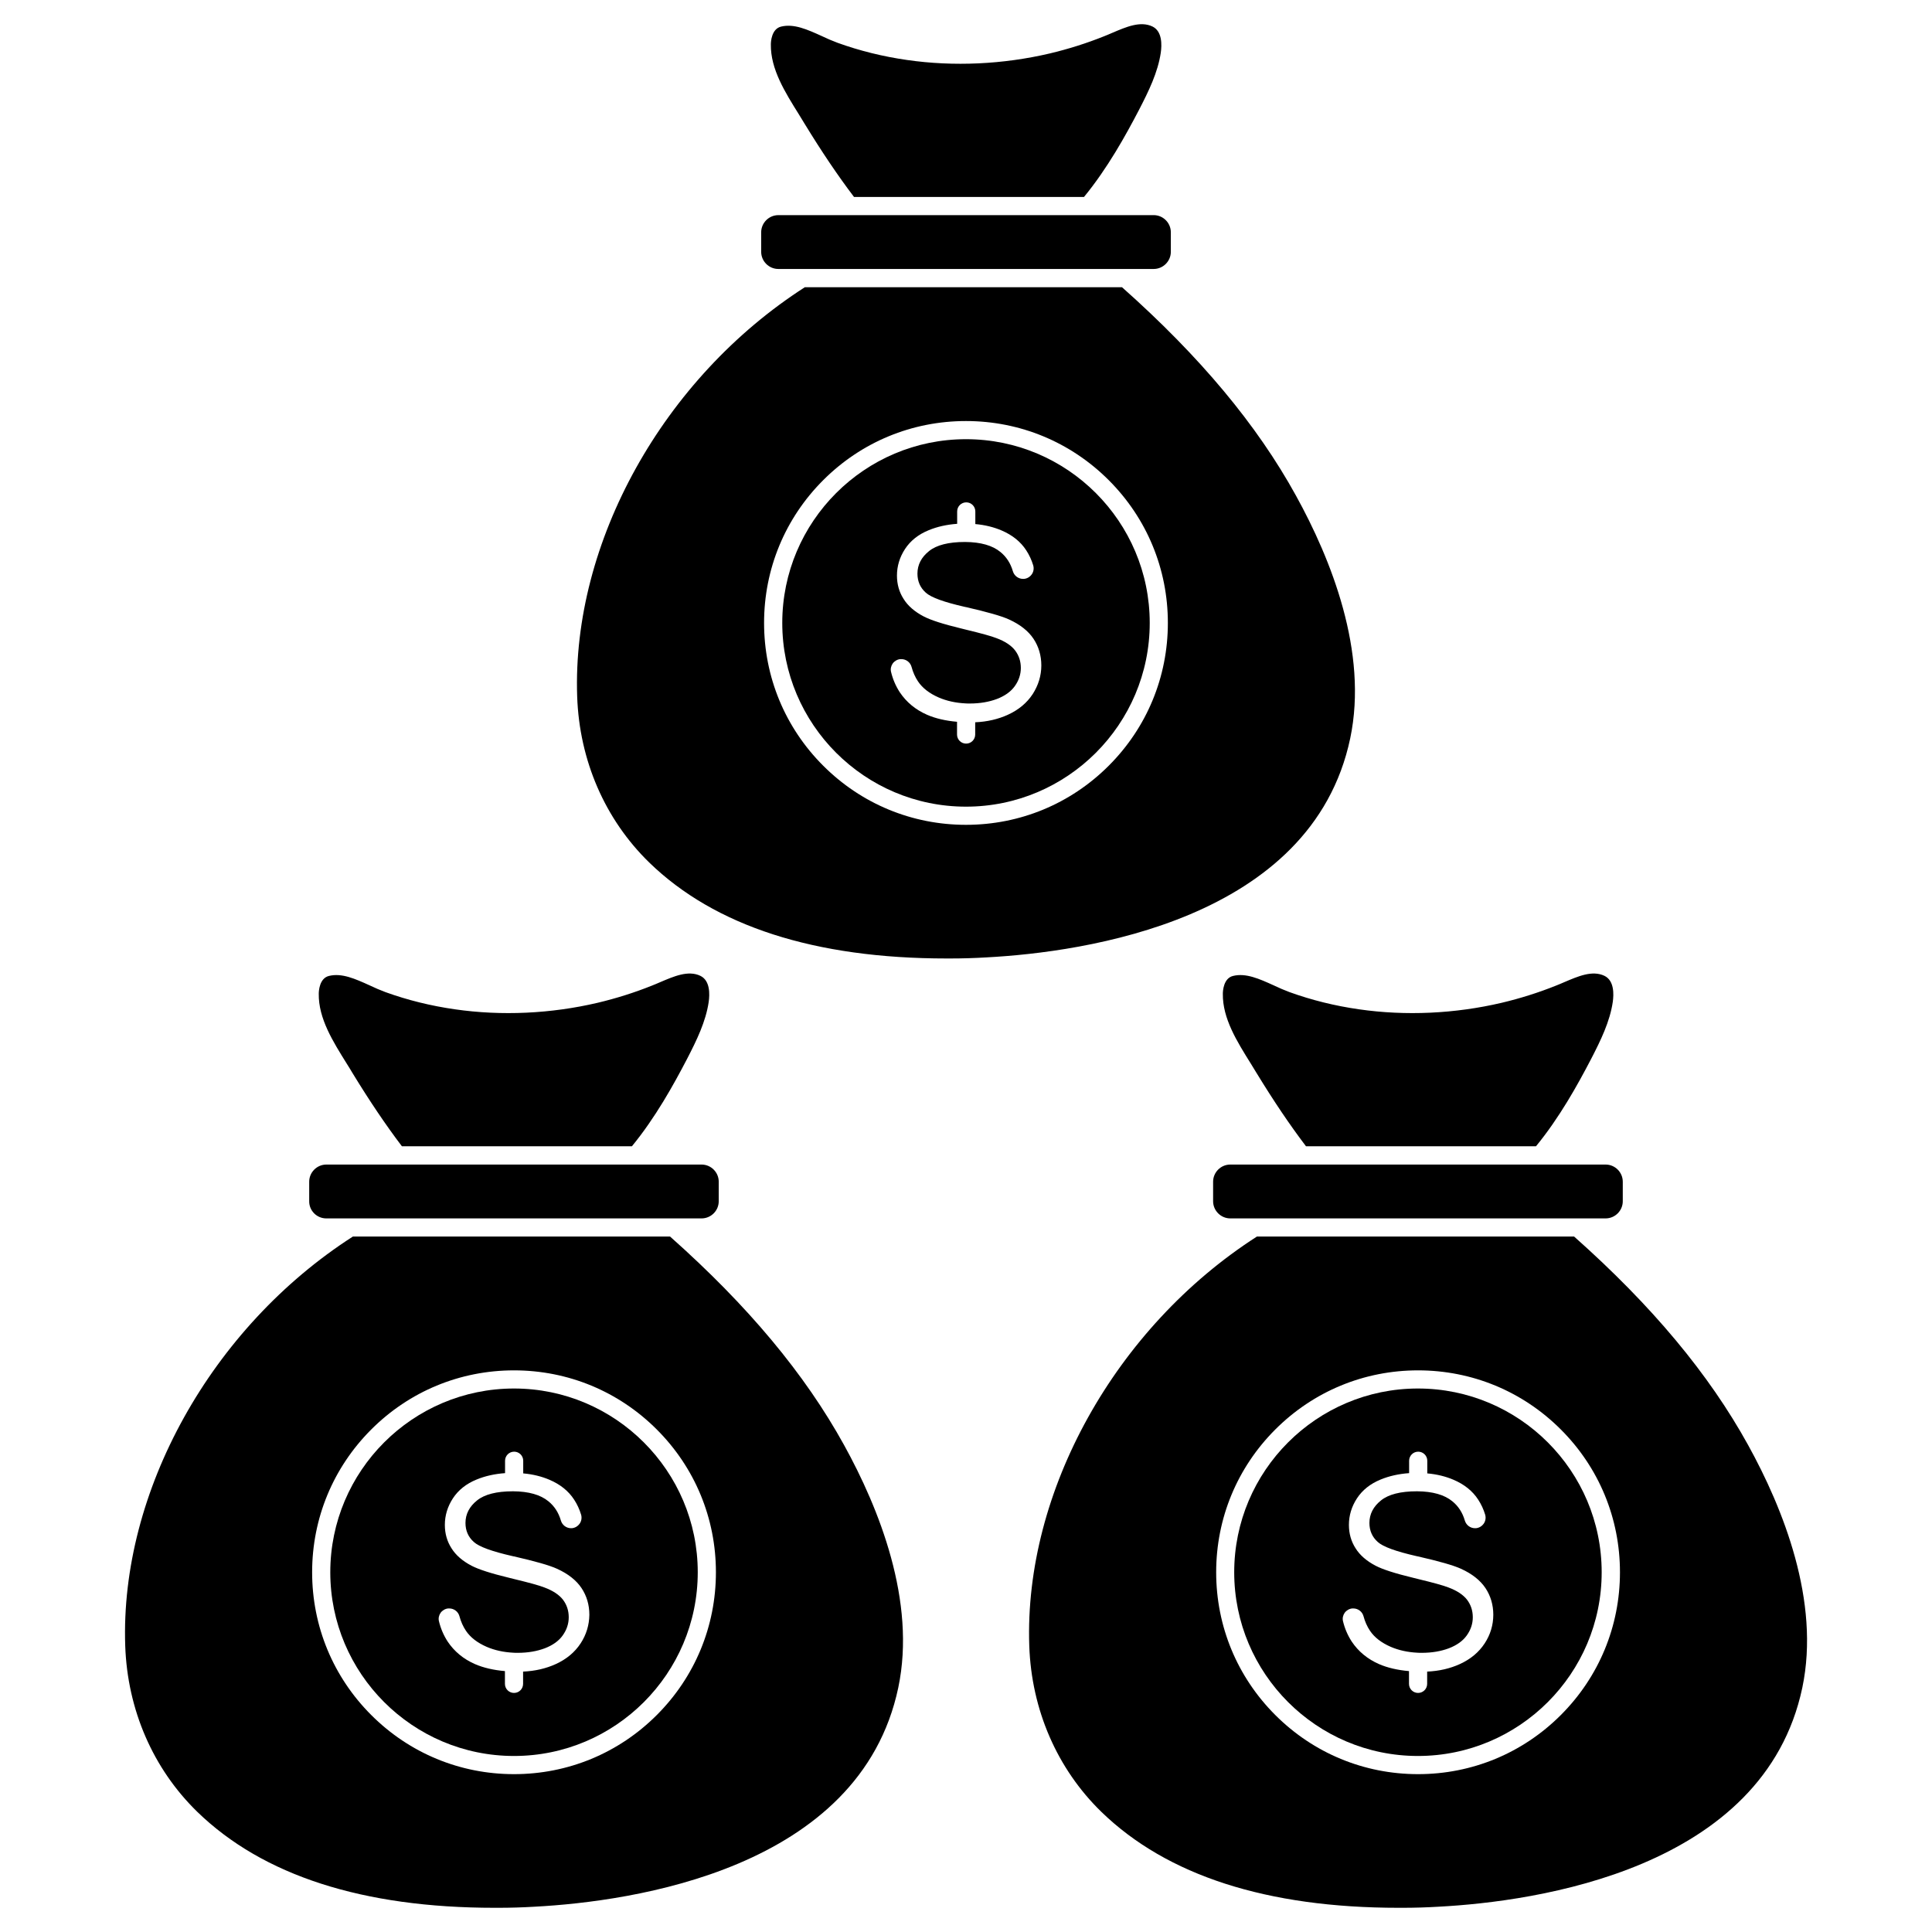
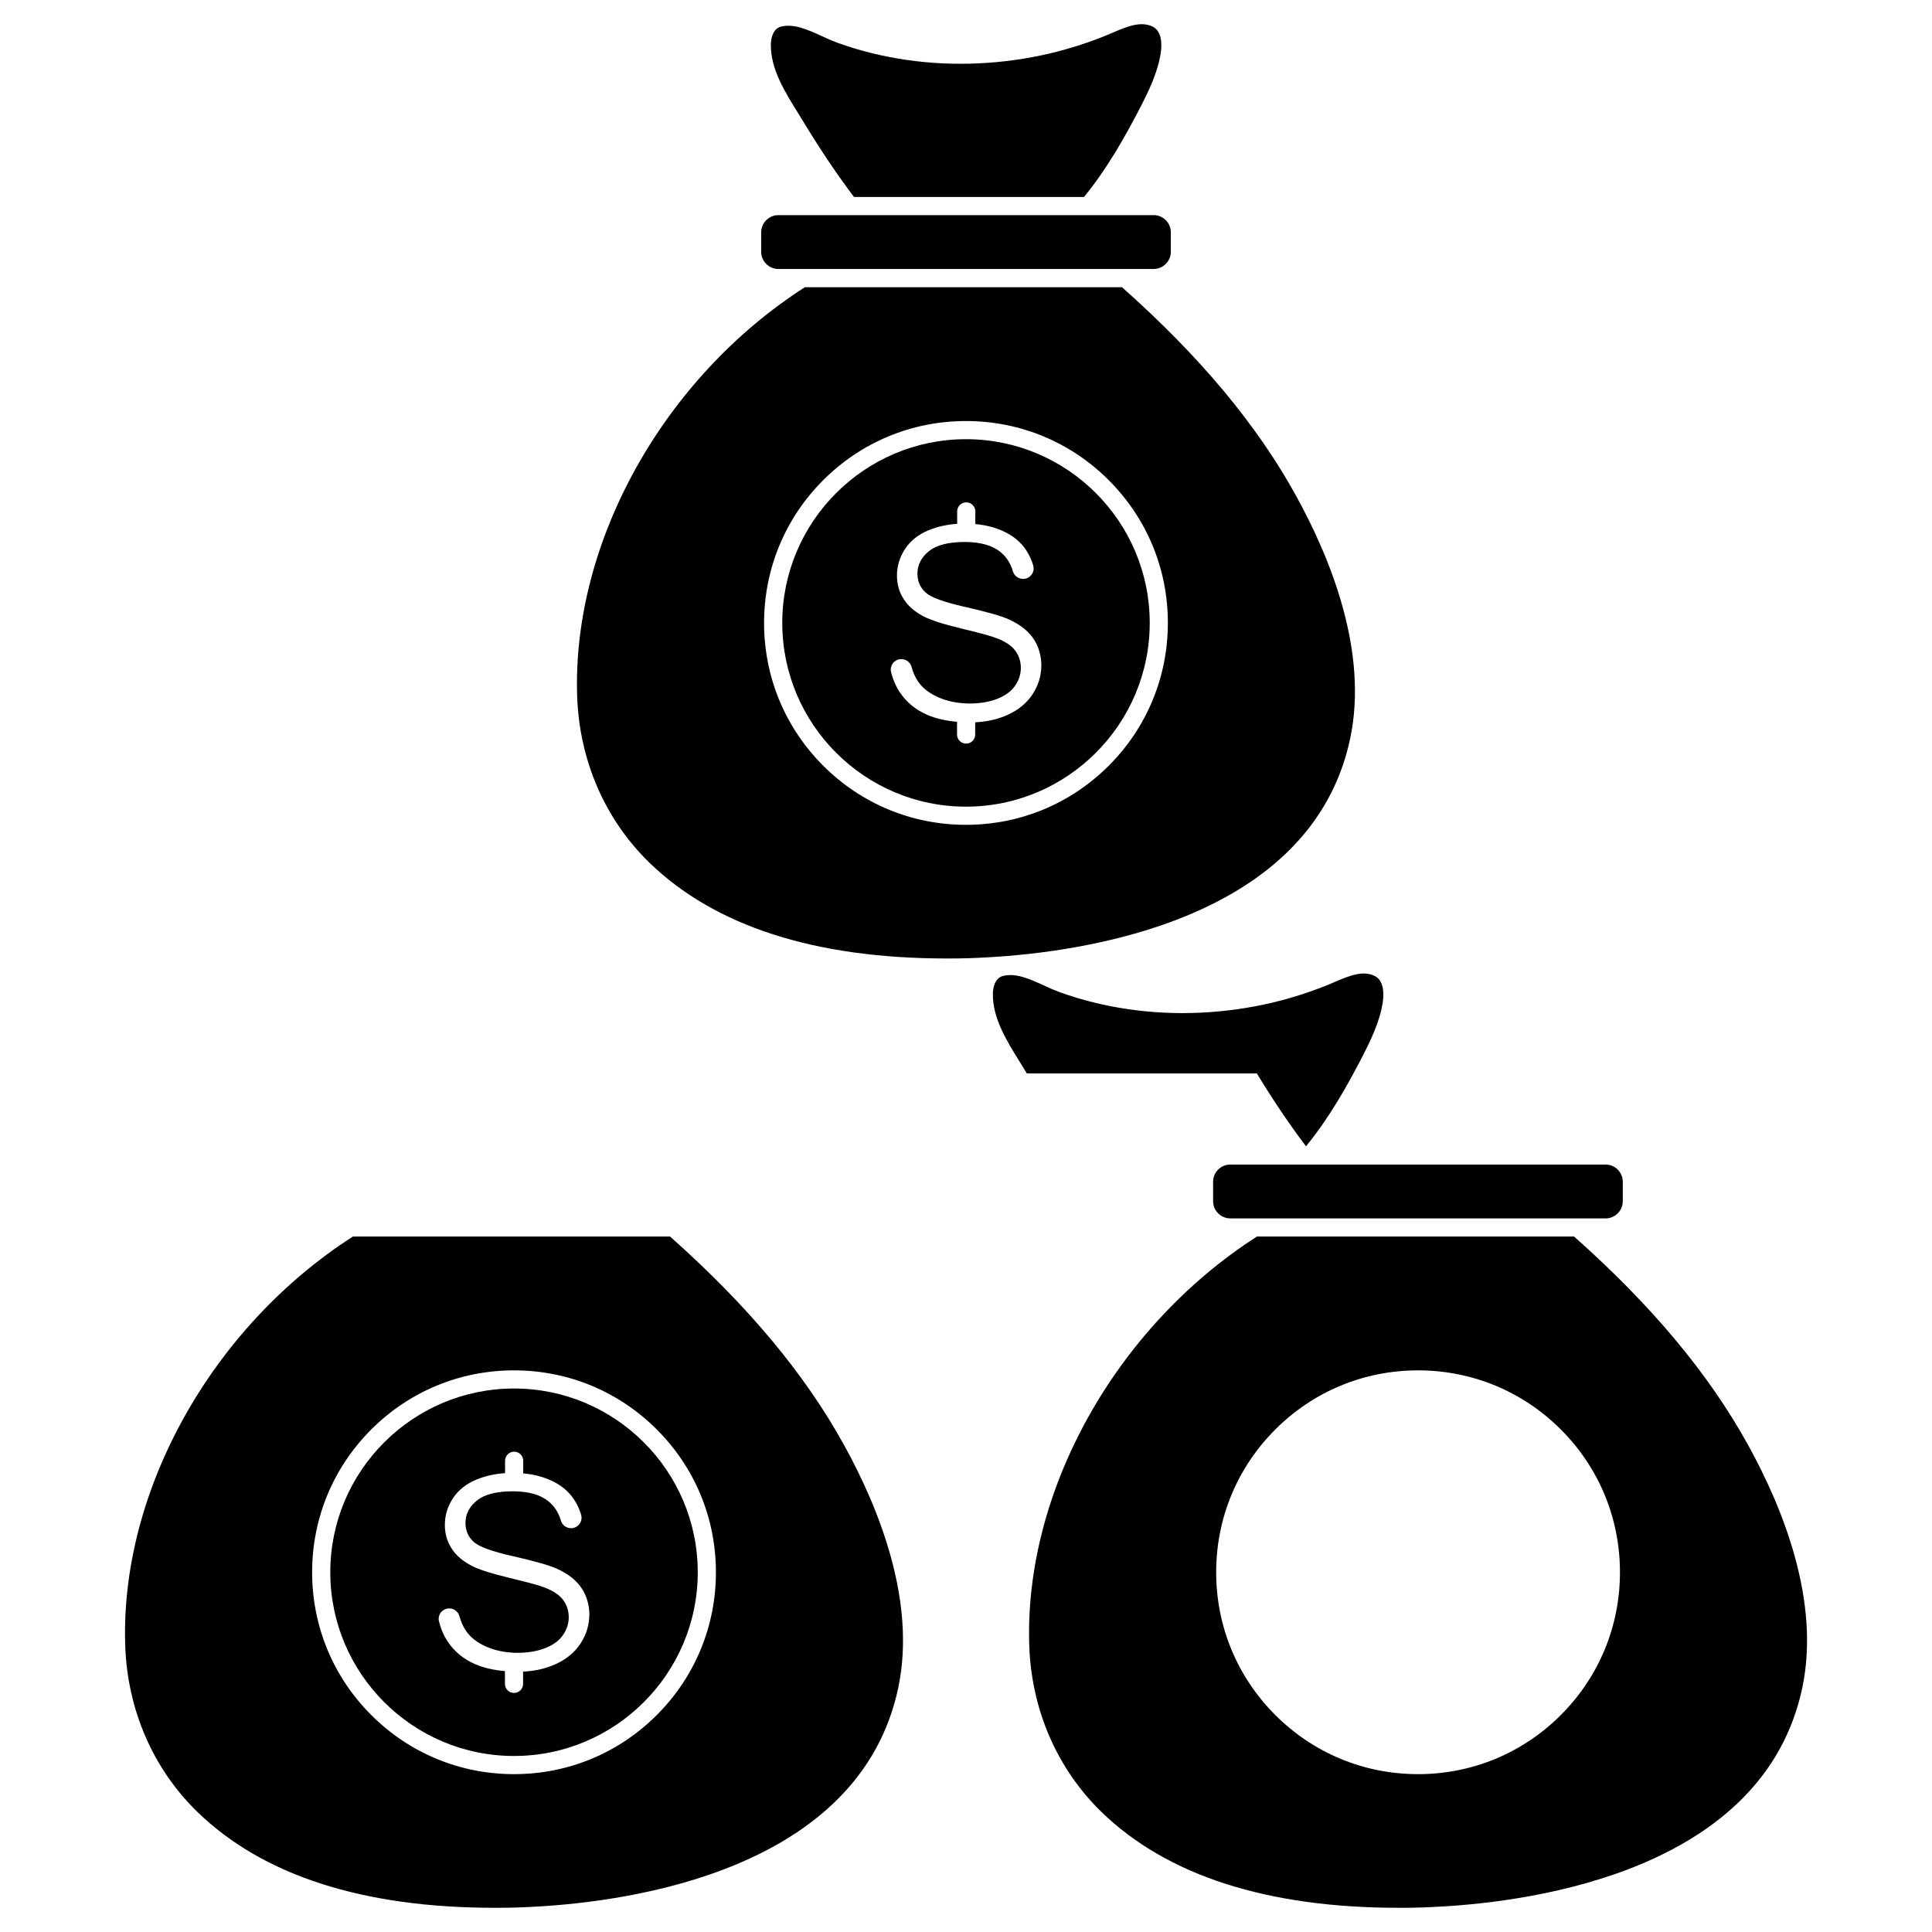
<svg xmlns="http://www.w3.org/2000/svg" fill="#000000" width="800px" height="800px" version="1.1" viewBox="144 144 512 512">
  <g>
    <path d="m357.29 176.89c4.453 7.281 8.711 13.617 13.035 19.309h60.945c6.242-7.606 11.051-16.316 14.594-23.109 2.566-4.973 4.973-9.883 5.754-15.113 0.293-2.047 0.422-5.688-2.211-6.957-3.219-1.527-6.988 0.129-10.66 1.691-0.715 0.324-1.461 0.617-2.18 0.91-4.617 1.852-9.457 3.379-14.398 4.551-12.352 2.894-25.418 3.512-37.801 1.723-6.371-0.91-12.547-2.438-18.398-4.551-1.398-0.52-2.828-1.137-4.191-1.789-3.805-1.723-7.379-3.348-10.793-2.504-2.535 0.617-2.699 4.031-2.699 4.715-0.098 6.566 3.769 12.676 7.477 18.625 0.453 0.777 1.008 1.656 1.527 2.5z" />
    <path d="m350.27 215.28h99.461c2.504 0 4.551-2.047 4.551-4.551v-5.168c0-2.504-2.047-4.551-4.551-4.551h-17.293-0.164l-63.121 0.004h-0.031-0.066-18.785c-2.504 0-4.551 2.047-4.551 4.551v5.168c0 2.5 2.047 4.547 4.551 4.547z" />
    <path d="m441.34 220.12h-84.055c-37.508 24.086-61.727 67.609-60.328 108.46 0.586 16.969 7.379 32.57 19.078 43.977 17.391 16.902 43.914 25.449 78.82 25.449h1.008c3.184 0 6.438-0.098 9.652-0.293 25.582-1.363 86.137-9.785 96.309-58.051 4.812-22.883-5.137-47.586-14.367-64.293-10.332-18.785-25.445-36.887-46.117-55.254zm-3.512 126.8c-10.109 10.109-23.531 15.668-37.836 15.668-14.301 0-27.727-5.559-37.836-15.668s-15.668-23.531-15.668-37.836c0-14.301 5.559-27.727 15.668-37.836s23.531-15.668 37.836-15.668c14.301 0 27.727 5.559 37.836 15.668s15.668 23.531 15.668 37.836c0 14.305-5.559 27.73-15.668 37.836z" />
    <path d="m400 260.39c-26.848 0-48.691 21.844-48.691 48.691 0 26.848 21.84 48.691 48.691 48.691 26.848 0 48.691-21.844 48.691-48.691-0.004-26.848-21.844-48.691-48.691-48.691zm17.68 67.543c-1.527 2.34-3.738 4.191-6.598 5.492-2.566 1.172-5.492 1.852-8.645 1.984v3.25c0 1.332-1.074 2.406-2.406 2.406s-2.406-1.074-2.406-2.406v-3.379c-3.023-0.262-5.688-0.879-7.93-1.852-3.055-1.332-5.492-3.348-7.25-5.981-1.074-1.656-1.852-3.477-2.309-5.394-0.195-0.781 0-1.594 0.453-2.242 0.488-0.648 1.234-1.074 2.016-1.137h0.262c1.27 0 2.371 0.844 2.699 2.047 0.391 1.461 0.977 2.762 1.723 3.867 1.172 1.754 3.023 3.184 5.492 4.258 2.113 0.91 4.484 1.43 7.055 1.559 0.391 0.031 0.746 0.031 1.172 0.031 2.699 0 5.102-0.422 7.184-1.203 2.113-0.812 3.707-1.949 4.746-3.414 1.039-1.461 1.594-3.055 1.594-4.812 0-1.754-0.52-3.316-1.527-4.648-1.008-1.301-2.664-2.406-4.941-3.25-1.301-0.52-4.031-1.27-8.062-2.242-0.359-0.098-0.781-0.195-1.301-0.324-4.715-1.137-8.062-2.211-9.914-3.184-2.371-1.234-4.191-2.797-5.332-4.648-1.172-1.82-1.754-3.902-1.754-6.176 0-2.504 0.715-4.875 2.144-7.055s3.543-3.867 6.273-4.973c2.273-0.941 4.812-1.496 7.539-1.691v-3.281c0-1.332 1.074-2.406 2.406-2.406s2.406 1.074 2.406 2.406v3.348c2.566 0.227 4.906 0.812 6.957 1.691 2.828 1.203 5.039 2.957 6.535 5.266 0.812 1.234 1.43 2.602 1.852 3.996 0.227 0.812 0.098 1.691-0.391 2.371-0.488 0.684-1.234 1.137-2.082 1.203h-0.227c-1.234 0-2.34-0.812-2.699-2.047-0.617-2.113-1.723-3.805-3.281-5.07-2.113-1.754-5.266-2.633-9.328-2.664h-0.133c-4.289 0-7.477 0.812-9.457 2.406-2.047 1.625-3.086 3.641-3.086 5.981 0 2.047 0.746 3.738 2.211 5.039 1.398 1.27 4.777 2.504 10.336 3.769l0.129 0.031c0.066 0 0.129 0.031 0.195 0.031 5.527 1.27 9.359 2.34 11.41 3.281 2.926 1.332 5.102 3.055 6.469 5.102 1.363 2.047 2.082 4.422 2.082 7.086-0.004 2.703-0.785 5.238-2.281 7.578z" />
-     <path d="m477.07 428.47c4.453 7.281 8.711 13.617 13.035 19.309h60.945c6.242-7.606 11.051-16.316 14.594-23.109 2.566-4.973 4.973-9.883 5.754-15.113 0.293-2.047 0.422-5.688-2.211-6.957-3.219-1.527-6.988 0.129-10.66 1.691-0.715 0.324-1.461 0.617-2.18 0.91-4.617 1.852-9.457 3.379-14.398 4.551-12.352 2.894-25.418 3.512-37.801 1.723-6.371-0.91-12.547-2.438-18.398-4.551-1.398-0.52-2.828-1.137-4.191-1.789-3.805-1.723-7.379-3.348-10.793-2.504-2.535 0.617-2.699 4.031-2.699 4.715-0.098 6.566 3.769 12.676 7.477 18.625 0.484 0.777 1.008 1.652 1.527 2.5z" />
+     <path d="m477.07 428.47c4.453 7.281 8.711 13.617 13.035 19.309c6.242-7.606 11.051-16.316 14.594-23.109 2.566-4.973 4.973-9.883 5.754-15.113 0.293-2.047 0.422-5.688-2.211-6.957-3.219-1.527-6.988 0.129-10.66 1.691-0.715 0.324-1.461 0.617-2.18 0.91-4.617 1.852-9.457 3.379-14.398 4.551-12.352 2.894-25.418 3.512-37.801 1.723-6.371-0.91-12.547-2.438-18.398-4.551-1.398-0.52-2.828-1.137-4.191-1.789-3.805-1.723-7.379-3.348-10.793-2.504-2.535 0.617-2.699 4.031-2.699 4.715-0.098 6.566 3.769 12.676 7.477 18.625 0.484 0.777 1.008 1.652 1.527 2.5z" />
    <path d="m470.04 466.89h99.461c2.504 0 4.551-2.047 4.551-4.551v-5.168c0-2.504-2.047-4.551-4.551-4.551h-17.293-0.164-63.152-0.066-18.789c-2.504 0-4.551 2.047-4.551 4.551v5.168c0.004 2.504 2.055 4.551 4.555 4.551z" />
    <path d="m561.15 471.7h-84.055c-37.508 24.086-61.727 67.609-60.328 108.46 0.586 16.969 7.379 32.57 19.078 43.977 17.391 16.902 43.914 25.449 78.82 25.449h1.008c3.184 0 6.438-0.098 9.652-0.293 25.582-1.363 86.137-9.785 96.309-58.051 4.812-22.883-5.137-47.586-14.367-64.293-10.363-18.785-25.445-36.891-46.117-55.254zm-3.512 126.8c-10.109 10.109-23.531 15.668-37.836 15.668-14.301 0-27.727-5.559-37.836-15.668s-15.668-23.531-15.668-37.836c0-14.301 5.559-27.727 15.668-37.836s23.531-15.668 37.836-15.668c14.301 0 27.727 5.559 37.836 15.668s15.668 23.531 15.668 37.836c0 14.301-5.559 27.727-15.668 37.836z" />
-     <path d="m519.77 511.97c-26.848 0-48.691 21.844-48.691 48.691 0 26.848 21.844 48.691 48.691 48.691 26.848 0 48.691-21.844 48.691-48.691 0-26.848-21.84-48.691-48.691-48.691zm17.684 67.543c-1.527 2.34-3.738 4.191-6.598 5.492-2.566 1.172-5.492 1.852-8.645 1.984v3.25c0 1.332-1.074 2.406-2.406 2.406-1.332 0-2.406-1.074-2.406-2.406v-3.379c-3.023-0.262-5.688-0.879-7.93-1.852-3.055-1.332-5.492-3.348-7.25-5.981-1.074-1.656-1.852-3.477-2.309-5.394-0.195-0.781 0-1.594 0.453-2.242 0.488-0.648 1.234-1.074 2.016-1.137h0.262c1.27 0 2.371 0.844 2.699 2.047 0.391 1.461 0.977 2.762 1.723 3.867 1.172 1.754 3.023 3.184 5.492 4.258 2.113 0.91 4.484 1.43 7.055 1.559 0.391 0.031 0.746 0.031 1.172 0.031 2.699 0 5.102-0.422 7.184-1.203 2.113-0.812 3.707-1.949 4.746-3.414 1.039-1.461 1.594-3.055 1.594-4.812 0-1.754-0.52-3.316-1.527-4.648-1.008-1.301-2.664-2.406-4.941-3.25-1.301-0.52-4.031-1.27-8.062-2.242-0.359-0.098-0.781-0.195-1.301-0.324-4.715-1.137-8.062-2.211-9.914-3.184-2.371-1.234-4.191-2.797-5.332-4.648-1.172-1.82-1.754-3.902-1.754-6.176 0-2.504 0.715-4.875 2.144-7.055 1.43-2.18 3.543-3.867 6.273-4.973 2.273-0.941 4.812-1.496 7.539-1.691v-3.281c0-1.332 1.074-2.406 2.406-2.406 1.332 0 2.406 1.074 2.406 2.406v3.348c2.566 0.227 4.906 0.812 6.957 1.691 2.828 1.203 5.039 2.957 6.535 5.266 0.812 1.234 1.43 2.602 1.852 3.996 0.227 0.812 0.098 1.691-0.391 2.371-0.488 0.684-1.234 1.137-2.082 1.203h-0.227c-1.234 0-2.34-0.812-2.699-2.047-0.617-2.113-1.723-3.805-3.281-5.07-2.113-1.754-5.266-2.633-9.328-2.664h-0.129c-4.289 0-7.477 0.812-9.457 2.406-2.047 1.625-3.086 3.641-3.086 5.981 0 2.047 0.746 3.738 2.211 5.039 1.398 1.27 4.777 2.504 10.336 3.769l0.129 0.031c0.066 0 0.129 0.031 0.195 0.031 5.527 1.27 9.359 2.34 11.41 3.281 2.926 1.332 5.102 3.055 6.469 5.102 1.363 2.047 2.082 4.422 2.082 7.086-0.008 2.703-0.758 5.238-2.285 7.578z" />
-     <path d="m237.48 428.47c4.453 7.281 8.711 13.617 13.035 19.309h60.945c6.242-7.606 11.051-16.316 14.594-23.109 2.566-4.973 4.973-9.883 5.754-15.113 0.293-2.047 0.422-5.688-2.211-6.957-3.219-1.527-6.988 0.129-10.66 1.691-0.715 0.324-1.461 0.617-2.18 0.91-4.617 1.852-9.457 3.379-14.398 4.551-12.352 2.894-25.418 3.512-37.801 1.723-6.371-0.91-12.547-2.438-18.398-4.551-1.398-0.52-2.828-1.137-4.191-1.789-3.805-1.723-7.379-3.348-10.793-2.504-2.535 0.617-2.699 4.031-2.699 4.715-0.098 6.566 3.769 12.676 7.477 18.625 0.484 0.777 1.039 1.652 1.527 2.5z" />
-     <path d="m230.46 466.89h99.461c2.504 0 4.551-2.047 4.551-4.551v-5.168c0-2.504-2.047-4.551-4.551-4.551h-17.293-0.164-63.117-0.066-18.789c-2.504 0-4.551 2.047-4.551 4.551v5.168c-0.031 2.504 2.019 4.551 4.519 4.551z" />
    <path d="m321.57 471.7h-84.055c-37.508 24.086-61.727 67.609-60.328 108.46 0.586 16.969 7.379 32.57 19.078 43.977 17.391 16.902 43.914 25.449 78.82 25.449h1.008c3.184 0 6.438-0.098 9.652-0.293 25.582-1.363 86.137-9.785 96.309-58.051 4.812-22.883-5.137-47.586-14.367-64.293-10.363-18.785-25.445-36.891-46.117-55.254zm-3.512 126.8c-10.109 10.109-23.531 15.668-37.836 15.668-14.301 0-27.727-5.559-37.836-15.668-10.109-10.109-15.668-23.531-15.668-37.836 0-14.301 5.559-27.727 15.668-37.836 10.109-10.109 23.531-15.668 37.836-15.668 14.301 0 27.727 5.559 37.836 15.668 10.109 10.109 15.668 23.531 15.668 37.836 0 14.301-5.559 27.727-15.668 37.836z" />
    <path d="m280.22 511.97c-26.848 0-48.691 21.844-48.691 48.691 0 26.848 21.844 48.691 48.691 48.691s48.691-21.844 48.691-48.691c0-26.848-21.875-48.691-48.691-48.691zm17.648 67.543c-1.527 2.34-3.738 4.191-6.598 5.492-2.566 1.172-5.492 1.852-8.645 1.984v3.25c0 1.332-1.074 2.406-2.406 2.406-1.332 0-2.406-1.074-2.406-2.406v-3.379c-3.023-0.262-5.688-0.879-7.93-1.852-3.055-1.332-5.492-3.348-7.25-5.981-1.074-1.656-1.852-3.477-2.309-5.394-0.195-0.781 0-1.594 0.453-2.242 0.488-0.648 1.234-1.074 2.016-1.137h0.262c1.27 0 2.371 0.844 2.699 2.047 0.391 1.461 0.977 2.762 1.723 3.867 1.172 1.754 3.023 3.184 5.492 4.258 2.113 0.91 4.484 1.43 7.055 1.559 0.391 0.031 0.746 0.031 1.172 0.031 2.699 0 5.102-0.422 7.184-1.203 2.113-0.812 3.707-1.949 4.746-3.414 1.039-1.461 1.594-3.055 1.594-4.812 0-1.754-0.52-3.316-1.527-4.648-1.008-1.301-2.664-2.406-4.941-3.25-1.301-0.52-4.031-1.27-8.062-2.242-0.359-0.098-0.781-0.195-1.301-0.324-4.715-1.137-8.062-2.211-9.914-3.184-2.371-1.234-4.191-2.797-5.332-4.648-1.172-1.82-1.754-3.902-1.754-6.176 0-2.504 0.715-4.875 2.144-7.055 1.43-2.18 3.543-3.867 6.273-4.973 2.273-0.941 4.812-1.496 7.539-1.691v-3.281c0-1.332 1.074-2.406 2.406-2.406 1.332 0 2.406 1.074 2.406 2.406v3.348c2.566 0.227 4.906 0.812 6.957 1.691 2.828 1.203 5.039 2.957 6.535 5.266 0.812 1.234 1.43 2.602 1.852 3.996 0.227 0.812 0.098 1.691-0.391 2.371-0.488 0.684-1.234 1.137-2.082 1.203h-0.195c-1.234 0-2.34-0.812-2.699-2.047-0.617-2.113-1.723-3.805-3.281-5.07-2.113-1.754-5.266-2.633-9.328-2.664h-0.129c-4.289 0-7.477 0.812-9.457 2.406-2.047 1.625-3.086 3.641-3.086 5.981 0 2.047 0.746 3.738 2.211 5.039 1.398 1.27 4.777 2.504 10.336 3.769l0.129 0.031c0.066 0 0.129 0.031 0.195 0.031 5.527 1.27 9.359 2.34 11.41 3.281 2.926 1.332 5.102 3.055 6.469 5.102 1.363 2.047 2.082 4.422 2.082 7.086-0.039 2.703-0.789 5.238-2.316 7.578z" />
  </g>
</svg>